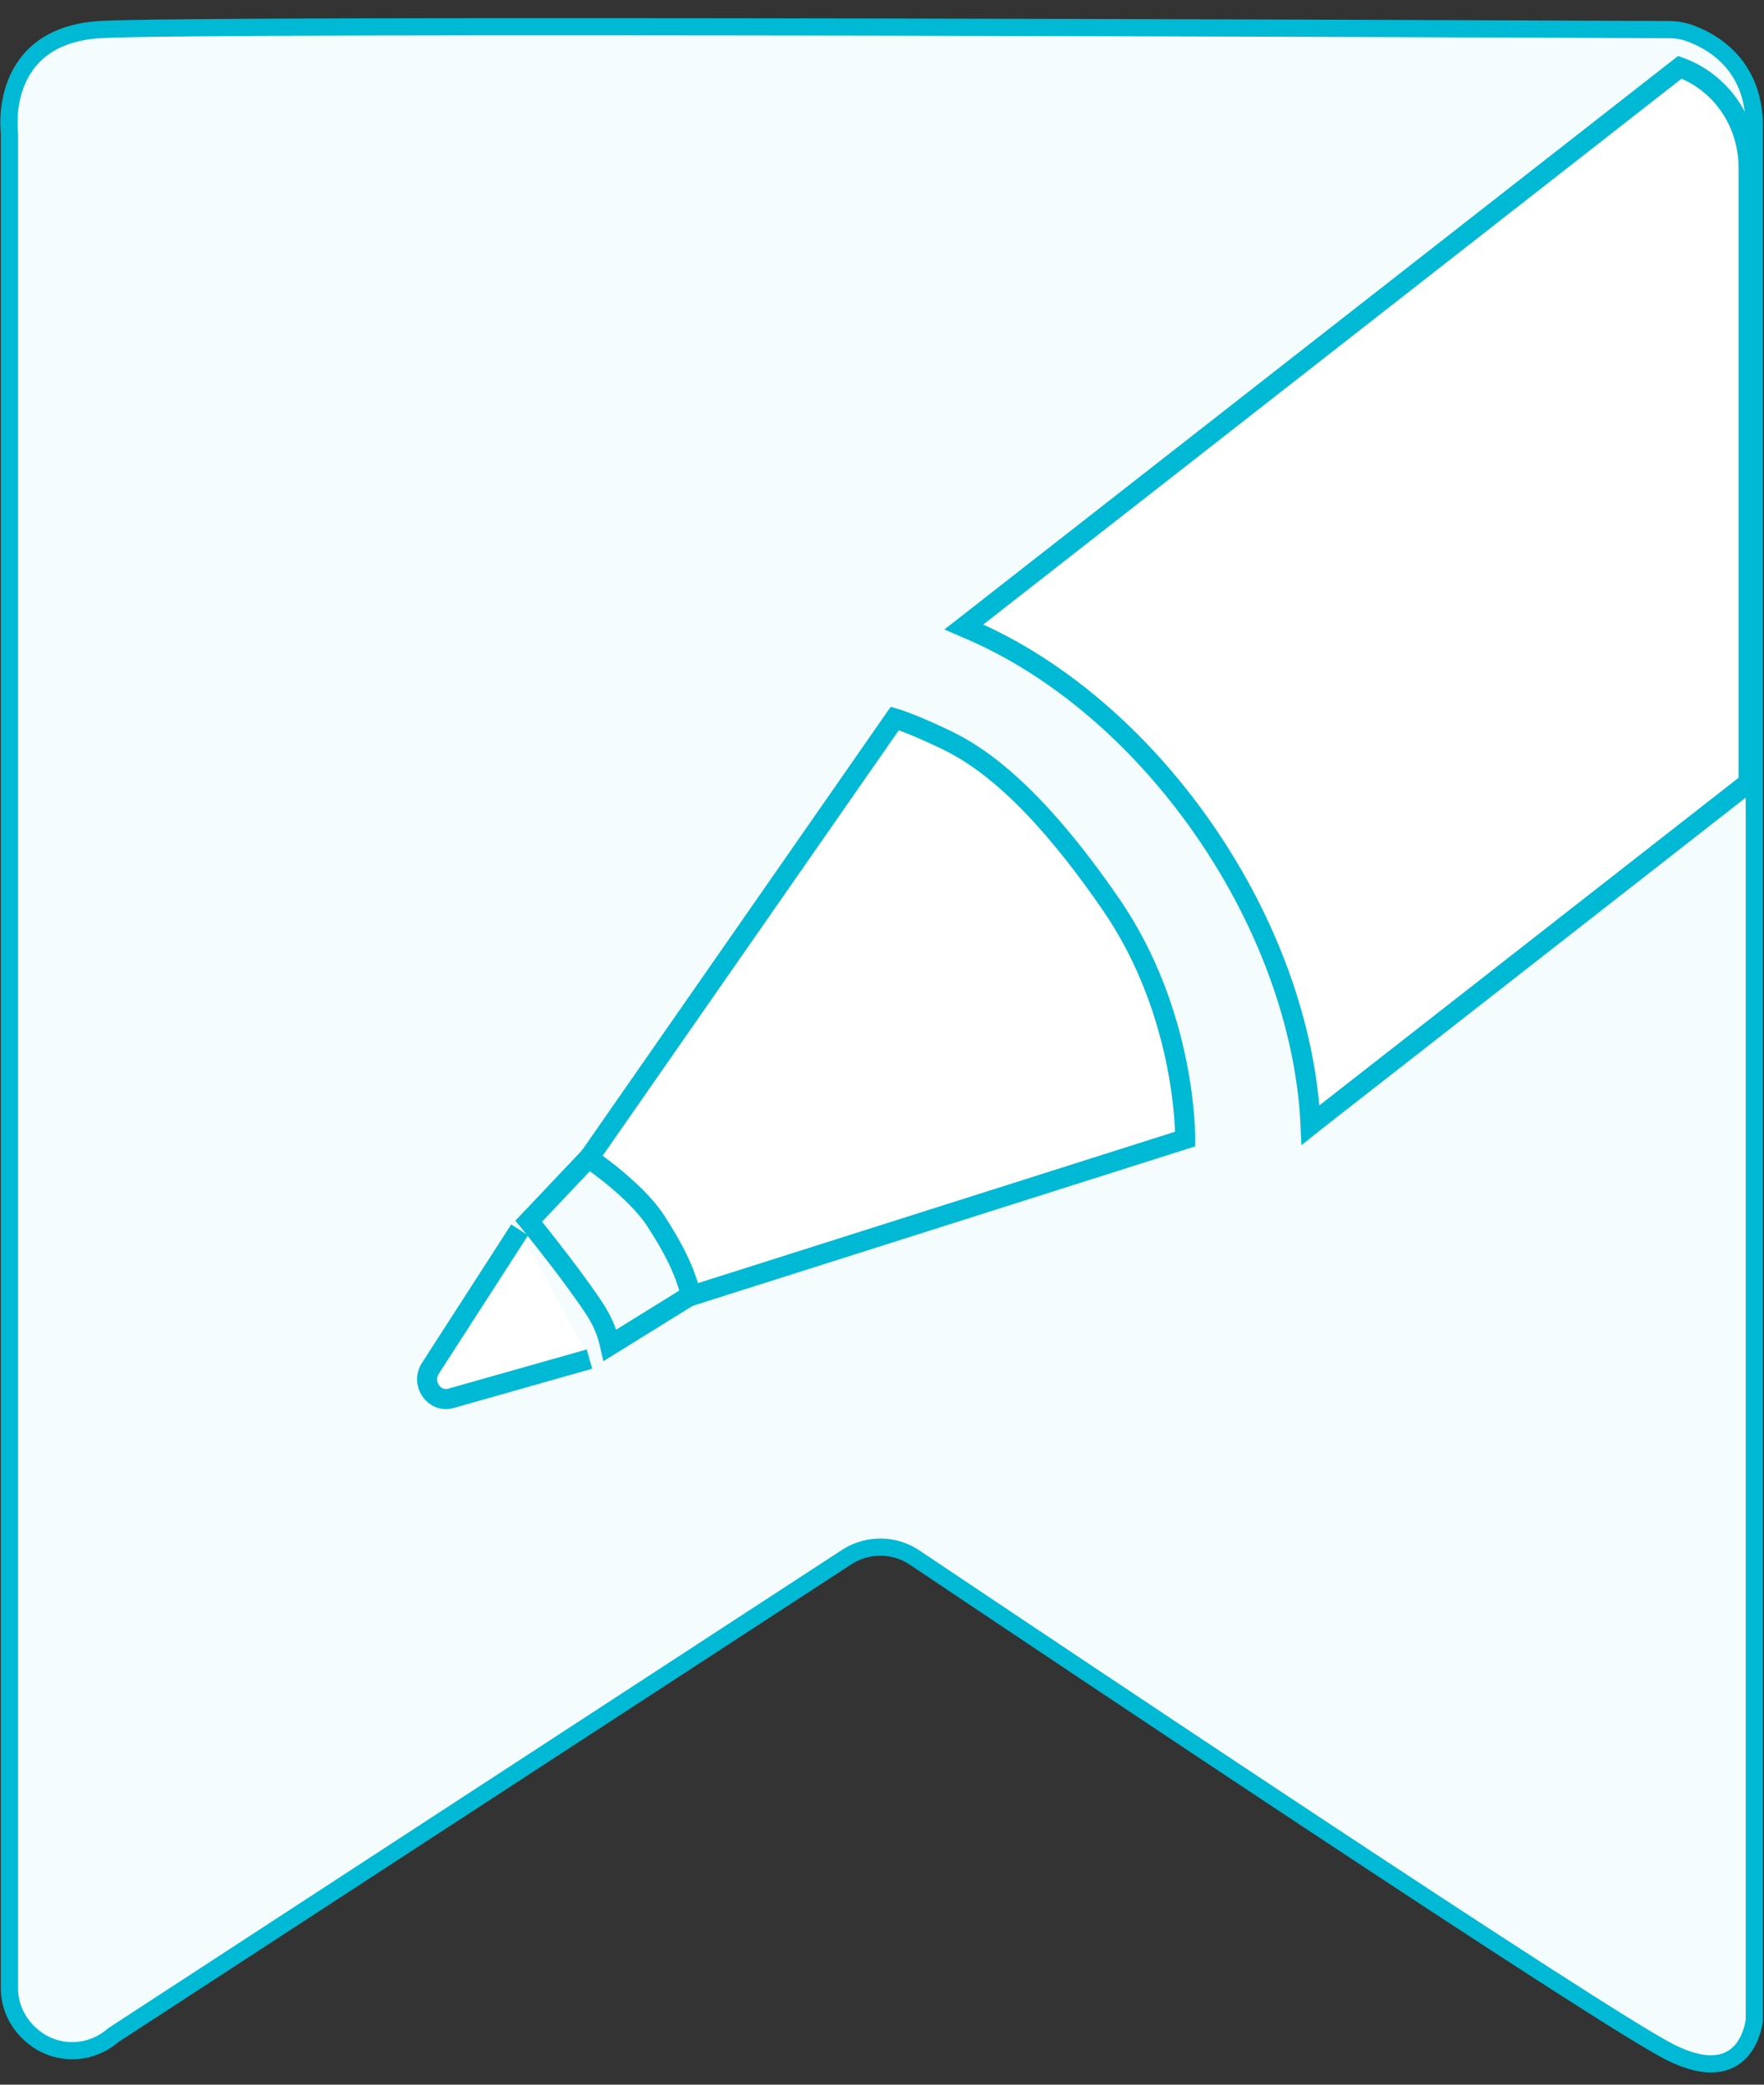
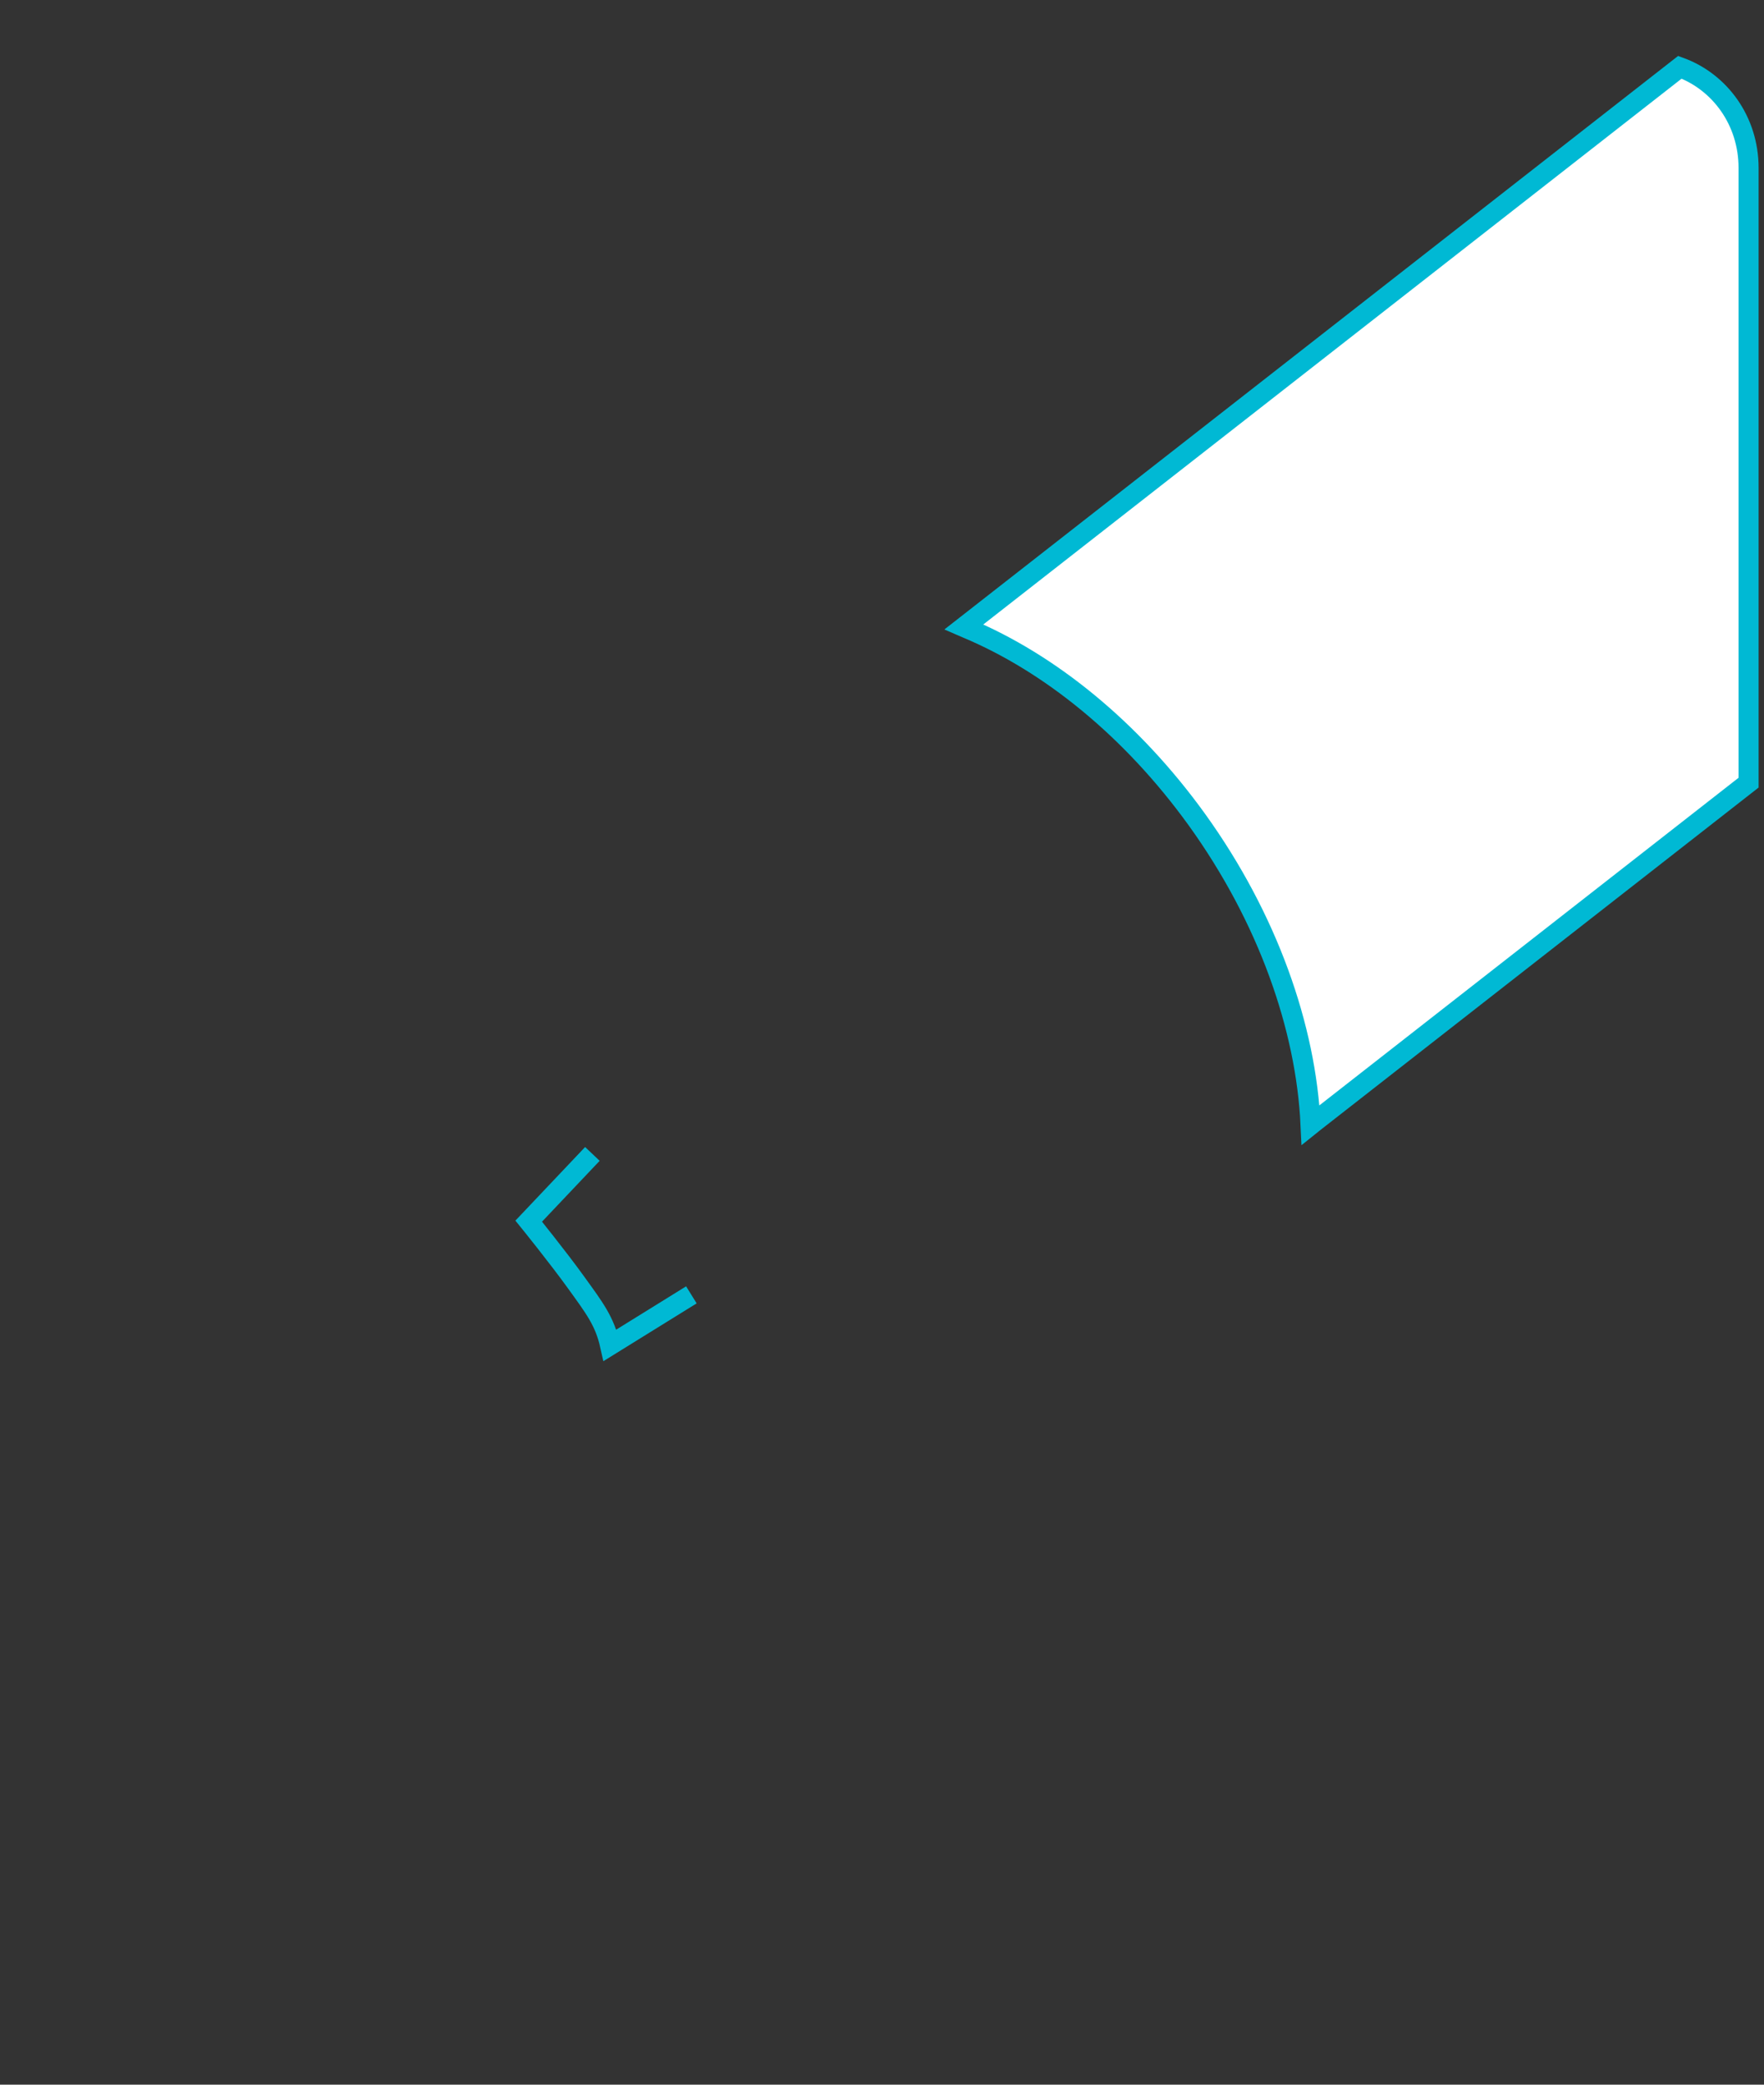
<svg xmlns="http://www.w3.org/2000/svg" width="66px" height="78px" viewBox="0 0 66 78" version="1.1">
  <rect x="0" y="0" width="66" height="78" fill="#333333" stroke="none" />
  <title>Tips</title>
  <desc>Created with Sketch.</desc>
  <defs />
  <g id="Page-1" stroke="none" stroke-width="1" fill="none" fill-rule="evenodd">
    <g id="Tips" transform="translate(-2, 1)" stroke="#00B9D4">
-       <path d="M2.353,73.387 L2.353,3.975 C2.353,3.975 1.868,0.349 5.739,0.107 C9.444,-0.124 60.181,0.088 64.449,0.107 C64.689,0.107 64.92,0.143 65.146,0.216 C65.949,0.486 67.637,1.335 67.637,3.736 L67.637,74.579 C67.637,74.579 67.395,77.241 64.493,75.788 C61.967,74.527 41.504,60.821 36.223,57.279 C35.466,56.77 34.486,56.757 33.713,57.238 L6.232,75.151 C5.437,75.848 4.275,75.924 3.404,75.328 C2.723,74.857 2.353,74.143 2.353,73.387 Z" id="Stroke-16-Copy" stroke-width="0.643" fill="#F5FCFD" fill-rule="nonzero" />
      <path d="M46.785,29.672 C49.436,33.357 50.867,37.454 51.035,41.095 L51.181,40.978 L67.423,28.284 L67.423,5.284 C67.423,3.517 66.347,2.061 64.853,1.517 L38.062,22.459 L38.18,22.51 C41.252,23.798 44.326,26.261 46.785,29.672 Z" id="Stroke-4" stroke-width="0.75" fill="#FFFFFF" fill-rule="nonzero" />
-       <path d="M21.442,45.017 L18.096,50.208 C17.743,50.777 18.25,51.498 18.877,51.318 L24.054,49.851" id="Stroke-6" stroke-width="0.75" fill="#FFFFFF" fill-rule="nonzero" />
      <path d="M27.868,47.448 L24.825,49.334 C24.624,48.433 24.245,47.943 23.558,46.99 C22.879,46.046 21.782,44.69 21.782,44.69 L24.164,42.175" id="Stroke-8" stroke-width="0.75" />
-       <path d="M24.028,42.333 C24.028,42.333 25.765,43.501 26.528,44.669 C27.171,45.657 27.651,46.582 27.852,47.486 L46.344,41.617 C46.344,41.617 46.407,36.971 43.575,32.85 C40.741,28.729 38.719,27.314 37.395,26.68 C36.068,26.046 35.48,25.88 35.48,25.88 L24.028,42.333 Z" id="Stroke-10" stroke-width="0.75" fill="#FFFFFF" fill-rule="nonzero" />
    </g>
  </g>
</svg>